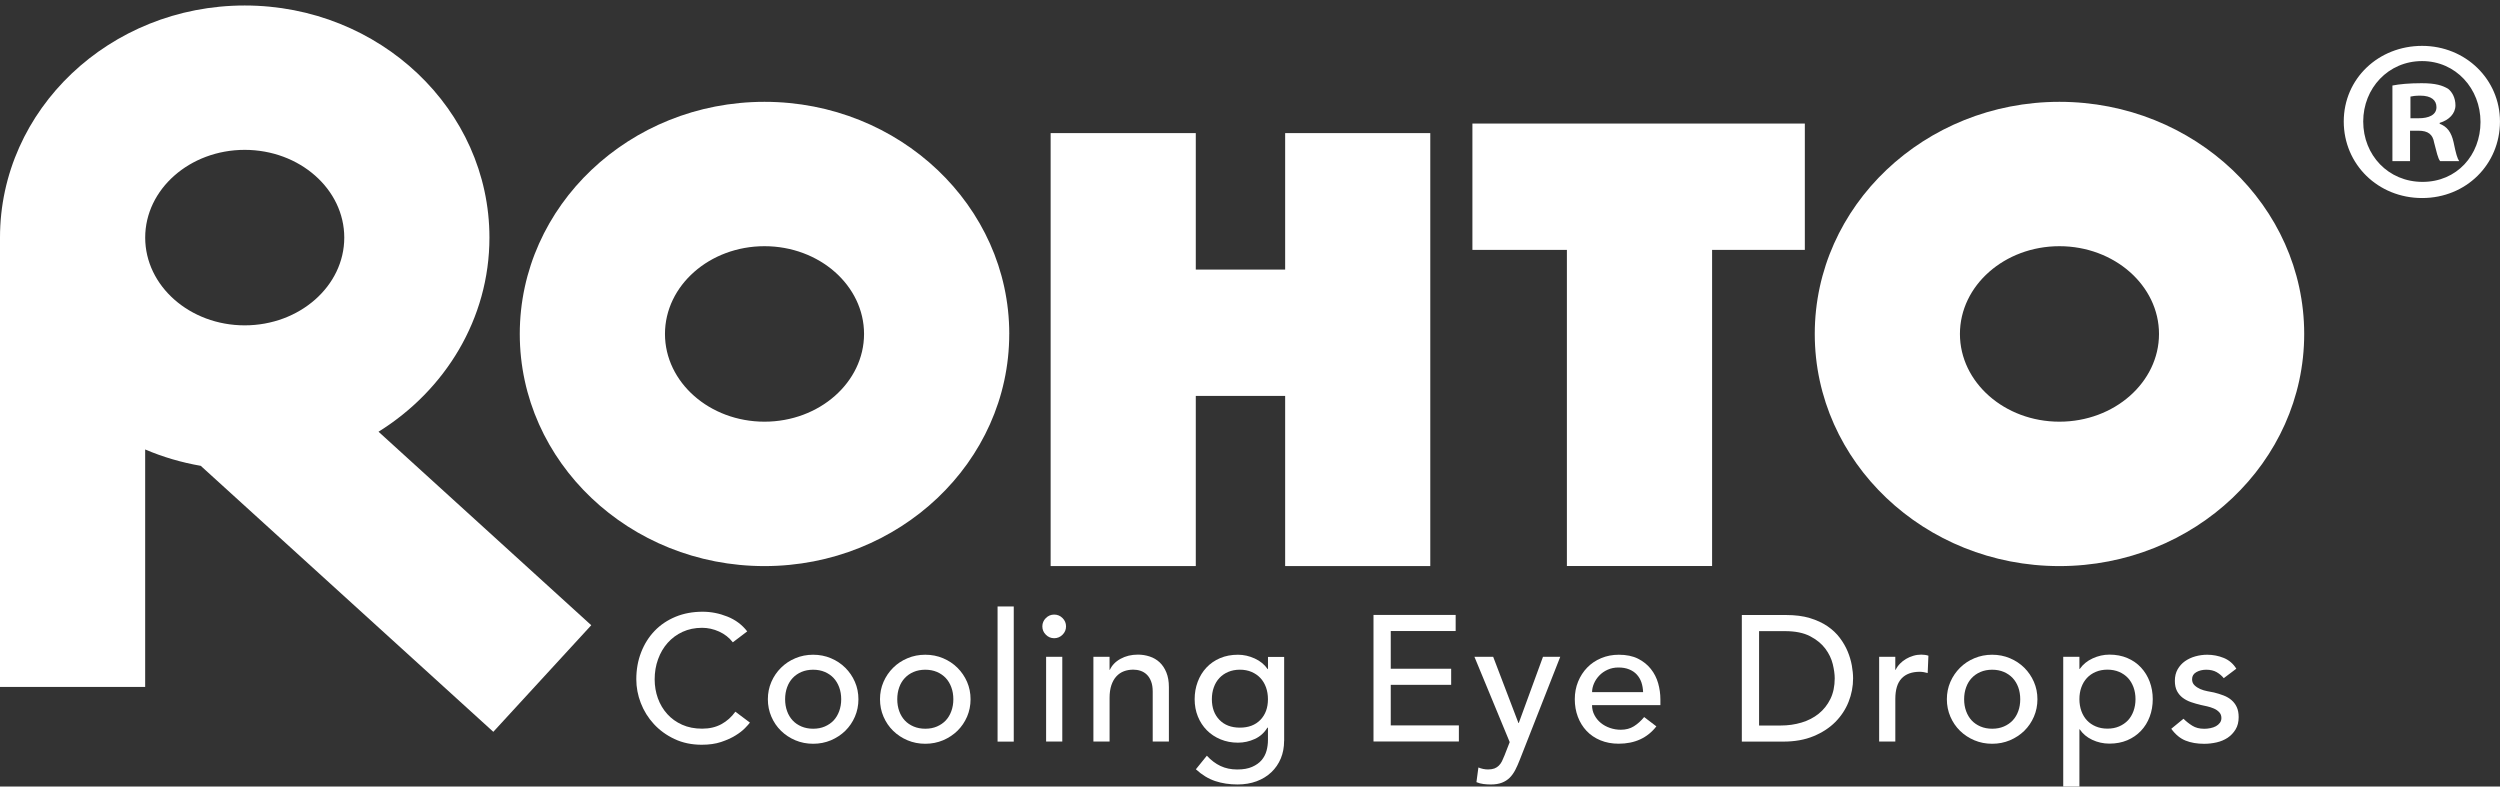
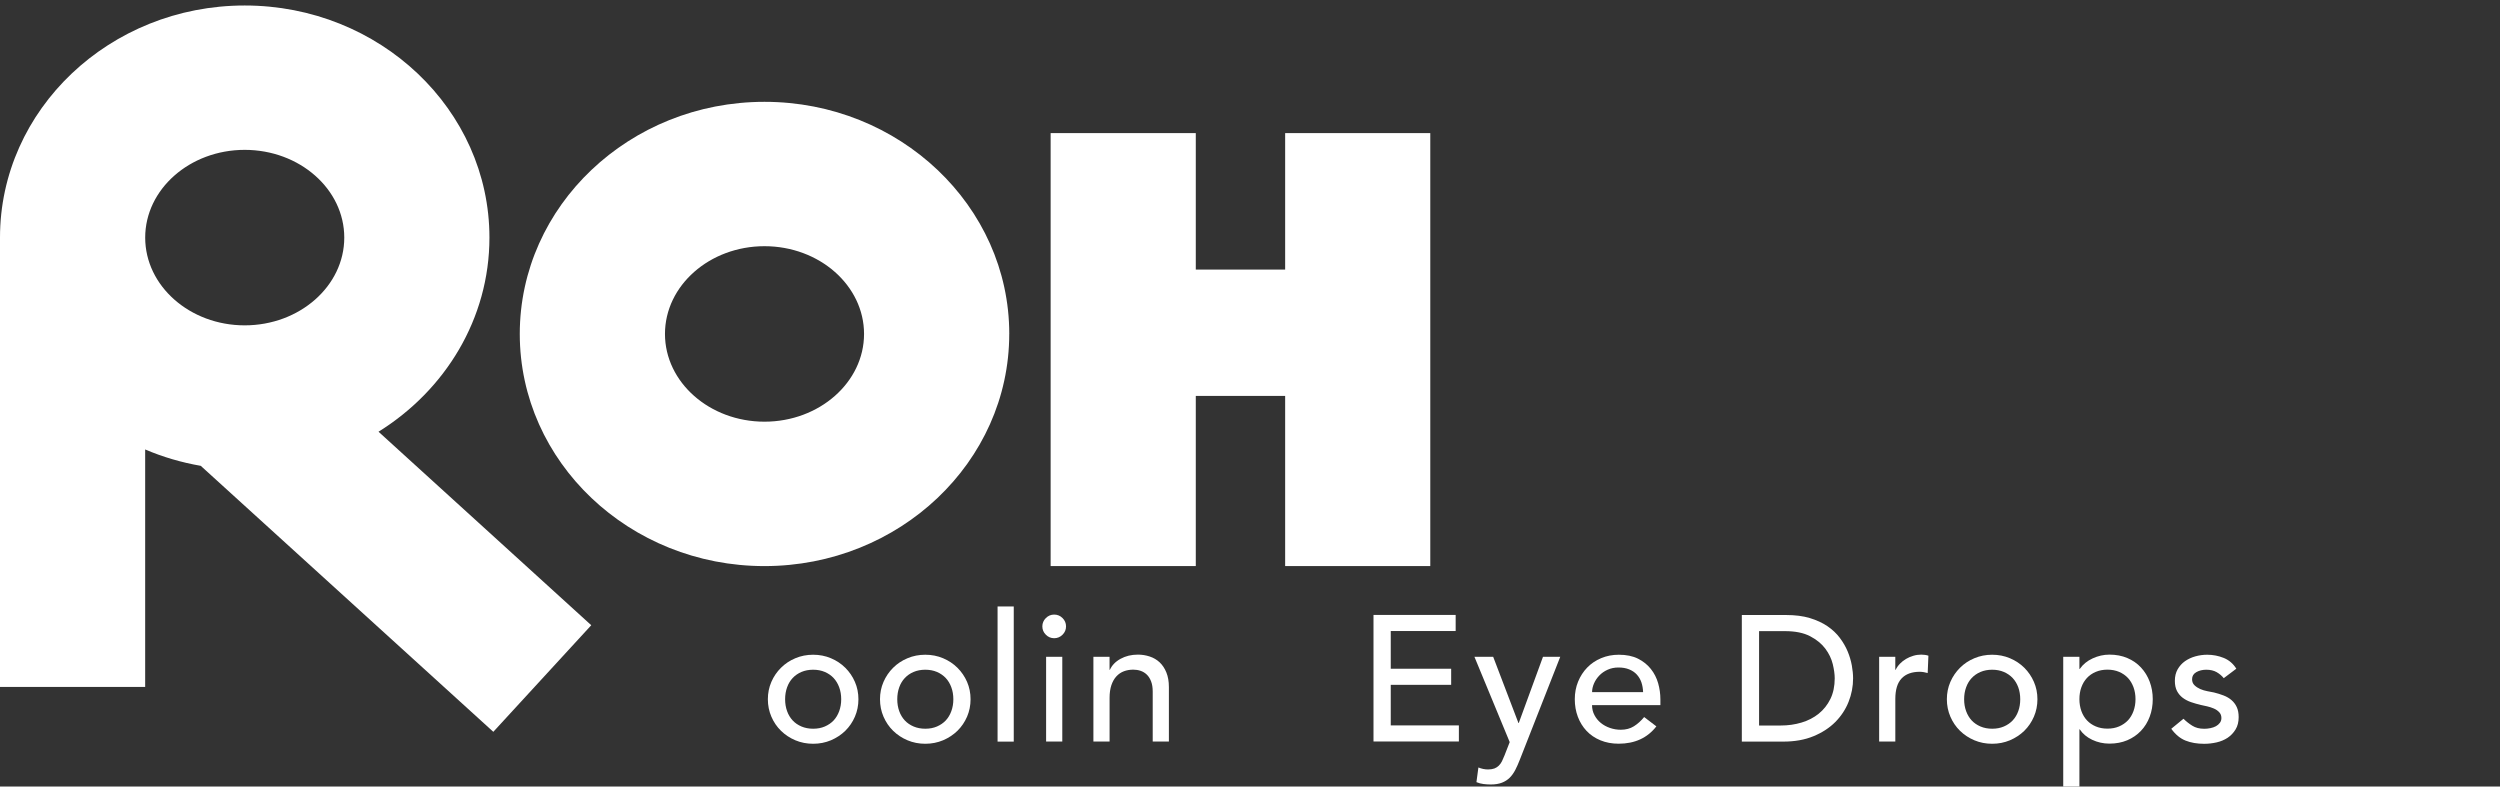
<svg xmlns="http://www.w3.org/2000/svg" width="178" height="56" viewBox="0 0 178 56" fill="none">
  <rect x="0" y="0" width="178" height="56" fill="#333333" stroke="none" />
  <g clip-path="url(#clip0_577_1870)">
    <g clip-path="url(#clip1_577_1870)">
-       <path d="M177.998 8.649C177.998 11.701 175.591 14.1 172.455 14.1C169.318 14.1 166.875 11.704 166.875 8.649C166.875 5.595 169.35 3.266 172.455 3.266C175.559 3.266 177.998 5.662 177.998 8.649ZM168.261 8.649C168.261 11.046 170.043 12.95 172.486 12.95C174.929 12.95 176.612 11.046 176.612 8.683C176.612 6.32 174.862 4.349 172.452 4.349C170.043 4.349 168.261 6.286 168.261 8.649ZM171.593 11.473H170.34V6.089C170.835 5.991 171.528 5.924 172.419 5.924C173.442 5.924 173.903 6.089 174.299 6.318C174.596 6.546 174.828 6.973 174.828 7.499C174.828 8.09 174.367 8.551 173.706 8.748V8.815C174.234 9.012 174.533 9.406 174.695 10.126C174.862 10.947 174.961 11.276 175.094 11.473H173.739C173.575 11.276 173.476 10.784 173.312 10.16C173.213 9.569 172.882 9.307 172.189 9.307H171.595V11.473H171.593ZM171.627 8.419H172.221C172.916 8.419 173.476 8.191 173.476 7.631C173.476 7.139 173.112 6.81 172.32 6.81C171.989 6.81 171.759 6.844 171.624 6.877V8.421L171.627 8.419Z" fill="white" />
      <path d="M26.951 30.739L42.097 44.516L35.124 52.106L14.293 33.167C12.912 32.927 11.584 32.536 10.336 32.001V48.91H0V16.915C0 7.801 7.816 0.391 17.423 0.391C27.029 0.391 34.848 7.801 34.848 16.915C34.848 22.697 31.698 27.783 26.953 30.737M17.423 10.67C13.517 10.67 10.338 13.474 10.338 16.917C10.338 20.361 13.517 23.165 17.423 23.165C21.328 23.165 24.512 20.368 24.512 16.917C24.512 13.467 21.331 10.67 17.423 10.67Z" fill="white" />
-       <path d="M146.631 7.25C137.025 7.25 129.211 14.663 129.211 23.777C129.211 32.891 137.022 40.306 146.631 40.306C156.24 40.306 164.059 32.891 164.059 23.777C164.059 14.663 156.24 7.25 146.631 7.25ZM146.631 30.024C142.726 30.024 139.547 27.22 139.547 23.777C139.547 20.333 142.723 17.529 146.631 17.529C150.539 17.529 153.721 20.333 153.721 23.777C153.721 27.22 150.542 30.024 146.631 30.024Z" fill="white" />
-       <path d="M104.836 17.792H111.563V40.3H121.901V17.792H128.504V8.797H104.836V17.792Z" fill="white" />
      <path d="M54.431 17.529C50.525 17.529 47.346 20.333 47.346 23.777C47.346 27.22 50.525 30.024 54.431 30.024C58.336 30.024 61.52 27.22 61.52 23.777C61.52 20.333 58.341 17.529 54.431 17.529ZM71.858 23.777C71.858 32.893 64.037 40.306 54.428 40.306C44.819 40.306 37.008 32.891 37.008 23.777C37.008 14.663 44.822 7.25 54.431 7.25C64.04 7.25 71.86 14.663 71.86 23.777" fill="white" />
      <path d="M91.503 19.194H85.14V9.477H74.805V40.304H85.14V28.189H91.503V40.304H101.836V9.477H91.503V19.194Z" fill="white" />
-       <path d="M52.176 45.732C51.919 45.401 51.595 45.146 51.204 44.969C50.81 44.79 50.405 44.7 49.989 44.7C49.476 44.7 49.015 44.797 48.601 44.987C48.187 45.177 47.834 45.439 47.539 45.77C47.244 46.101 47.017 46.488 46.855 46.936C46.693 47.381 46.612 47.858 46.612 48.368C46.612 48.842 46.688 49.292 46.841 49.717C46.994 50.142 47.217 50.514 47.507 50.838C47.797 51.16 48.151 51.415 48.569 51.601C48.988 51.789 49.46 51.881 49.989 51.881C50.518 51.881 50.965 51.776 51.359 51.563C51.751 51.35 52.083 51.055 52.358 50.672L53.395 51.449C53.328 51.543 53.206 51.675 53.037 51.849C52.866 52.024 52.641 52.199 52.358 52.371C52.077 52.545 51.737 52.697 51.341 52.83C50.945 52.962 50.486 53.026 49.964 53.026C49.246 53.026 48.601 52.89 48.025 52.619C47.449 52.348 46.958 51.99 46.553 51.55C46.148 51.109 45.838 50.61 45.624 50.055C45.41 49.5 45.305 48.936 45.305 48.368C45.305 47.672 45.419 47.03 45.651 46.439C45.881 45.848 46.202 45.34 46.616 44.911C47.03 44.481 47.528 44.15 48.108 43.91C48.688 43.673 49.327 43.555 50.027 43.555C50.623 43.555 51.211 43.669 51.786 43.899C52.362 44.127 52.835 44.481 53.202 44.955L52.178 45.732H52.176Z" fill="white" />
      <path d="M54.672 49.786C54.672 49.345 54.755 48.933 54.922 48.55C55.088 48.168 55.315 47.834 55.606 47.546C55.896 47.257 56.238 47.029 56.629 46.866C57.021 46.7 57.444 46.617 57.896 46.617C58.348 46.617 58.771 46.7 59.163 46.866C59.554 47.031 59.896 47.257 60.186 47.546C60.476 47.834 60.704 48.17 60.87 48.55C61.037 48.933 61.12 49.345 61.12 49.786C61.12 50.226 61.037 50.64 60.87 51.028C60.704 51.412 60.474 51.748 60.186 52.032C59.896 52.316 59.554 52.54 59.163 52.708C58.769 52.873 58.348 52.956 57.896 52.956C57.444 52.956 57.021 52.873 56.629 52.708C56.236 52.542 55.896 52.316 55.606 52.032C55.315 51.748 55.088 51.412 54.922 51.028C54.755 50.64 54.672 50.226 54.672 49.786ZM55.9 49.786C55.9 50.092 55.947 50.374 56.04 50.631C56.132 50.889 56.267 51.11 56.436 51.294C56.607 51.477 56.816 51.62 57.063 51.726C57.311 51.831 57.588 51.885 57.896 51.885C58.204 51.885 58.481 51.833 58.728 51.726C58.976 51.618 59.185 51.475 59.356 51.294C59.527 51.11 59.657 50.891 59.752 50.631C59.846 50.372 59.894 50.09 59.894 49.786C59.894 49.481 59.846 49.197 59.752 48.94C59.657 48.68 59.525 48.461 59.356 48.278C59.185 48.094 58.976 47.951 58.728 47.843C58.481 47.738 58.204 47.684 57.896 47.684C57.588 47.684 57.311 47.738 57.063 47.843C56.816 47.949 56.607 48.094 56.436 48.278C56.265 48.461 56.132 48.68 56.04 48.94C55.947 49.199 55.9 49.481 55.9 49.786Z" fill="white" />
      <path d="M62.656 49.786C62.656 49.345 62.739 48.933 62.906 48.55C63.072 48.168 63.3 47.834 63.59 47.546C63.88 47.257 64.222 47.029 64.614 46.866C65.005 46.7 65.428 46.617 65.88 46.617C66.332 46.617 66.755 46.7 67.147 46.866C67.538 47.031 67.88 47.257 68.171 47.546C68.461 47.834 68.688 48.17 68.855 48.55C69.021 48.933 69.104 49.345 69.104 49.786C69.104 50.226 69.021 50.64 68.855 51.028C68.688 51.412 68.459 51.748 68.171 52.032C67.88 52.316 67.538 52.54 67.147 52.708C66.753 52.873 66.332 52.956 65.88 52.956C65.428 52.956 65.005 52.873 64.614 52.708C64.22 52.542 63.88 52.316 63.59 52.032C63.3 51.748 63.072 51.412 62.906 51.028C62.739 50.64 62.656 50.226 62.656 49.786ZM63.885 49.786C63.885 50.092 63.932 50.374 64.024 50.631C64.116 50.889 64.251 51.11 64.42 51.294C64.591 51.477 64.8 51.62 65.048 51.726C65.295 51.831 65.572 51.885 65.88 51.885C66.189 51.885 66.465 51.833 66.713 51.726C66.96 51.618 67.169 51.475 67.34 51.294C67.511 51.11 67.642 50.891 67.736 50.631C67.831 50.372 67.878 50.09 67.878 49.786C67.878 49.481 67.831 49.197 67.736 48.94C67.642 48.68 67.509 48.461 67.34 48.278C67.169 48.094 66.96 47.951 66.713 47.843C66.465 47.738 66.189 47.684 65.88 47.684C65.572 47.684 65.295 47.738 65.048 47.843C64.8 47.949 64.591 48.094 64.42 48.278C64.249 48.461 64.116 48.68 64.024 48.94C63.932 49.199 63.885 49.481 63.885 49.786Z" fill="white" />
      <path d="M71.027 43.18H72.179V52.803H71.027V43.18Z" fill="white" />
      <path d="M74.215 44.599C74.215 44.371 74.298 44.172 74.465 44.006C74.631 43.841 74.829 43.758 75.058 43.758C75.288 43.758 75.488 43.841 75.653 44.006C75.819 44.172 75.902 44.369 75.902 44.599C75.902 44.83 75.819 45.026 75.653 45.192C75.486 45.358 75.288 45.441 75.058 45.441C74.829 45.441 74.629 45.358 74.465 45.192C74.298 45.026 74.215 44.83 74.215 44.599ZM74.483 46.763H75.635V52.798H74.483V46.763Z" fill="white" />
      <path d="M77.848 46.764H79V47.692H79.024C79.168 47.37 79.42 47.108 79.78 46.909C80.14 46.71 80.552 46.609 81.022 46.609C81.312 46.609 81.591 46.654 81.861 46.744C82.129 46.833 82.365 46.97 82.566 47.158C82.766 47.346 82.925 47.585 83.045 47.878C83.164 48.171 83.225 48.516 83.225 48.916V52.798H82.073V49.234C82.073 48.954 82.035 48.715 81.958 48.514C81.882 48.314 81.778 48.153 81.65 48.03C81.522 47.907 81.375 47.818 81.209 47.762C81.042 47.706 80.869 47.679 80.691 47.679C80.453 47.679 80.23 47.717 80.025 47.793C79.821 47.869 79.641 47.99 79.488 48.156C79.335 48.321 79.216 48.532 79.13 48.786C79.045 49.042 79.002 49.344 79.002 49.691V52.796H77.85V46.761L77.848 46.764Z" fill="white" />
-       <path d="M91.428 52.75C91.428 53.209 91.349 53.627 91.192 54.004C91.034 54.382 90.809 54.708 90.519 54.983C90.229 55.259 89.88 55.474 89.471 55.626C89.061 55.778 88.609 55.854 88.114 55.854C87.533 55.854 87.002 55.773 86.521 55.612C86.04 55.451 85.581 55.172 85.146 54.773L85.927 53.806C86.226 54.129 86.55 54.373 86.899 54.538C87.25 54.704 87.646 54.787 88.089 54.787C88.532 54.787 88.87 54.724 89.151 54.601C89.432 54.478 89.657 54.319 89.824 54.124C89.99 53.93 90.107 53.706 90.177 53.455C90.245 53.205 90.278 52.952 90.278 52.699V51.808H90.24C90.017 52.173 89.718 52.444 89.338 52.616C88.958 52.791 88.559 52.878 88.141 52.878C87.698 52.878 87.286 52.8 86.906 52.643C86.525 52.486 86.199 52.269 85.927 51.994C85.655 51.719 85.441 51.392 85.288 51.014C85.135 50.636 85.059 50.226 85.059 49.786C85.059 49.345 85.131 48.931 85.277 48.544C85.421 48.159 85.628 47.821 85.898 47.532C86.168 47.244 86.492 47.02 86.87 46.859C87.248 46.698 87.675 46.617 88.143 46.617C88.553 46.617 88.951 46.707 89.34 46.886C89.729 47.065 90.033 47.315 90.256 47.638H90.281V46.772H91.432V52.755L91.428 52.75ZM88.28 47.682C87.972 47.682 87.695 47.736 87.448 47.841C87.2 47.946 86.991 48.092 86.82 48.275C86.649 48.459 86.516 48.678 86.424 48.938C86.33 49.197 86.285 49.479 86.285 49.783C86.285 50.394 86.465 50.884 86.823 51.254C87.18 51.623 87.668 51.808 88.28 51.808C88.892 51.808 89.38 51.625 89.74 51.254C90.098 50.884 90.278 50.394 90.278 49.783C90.278 49.477 90.231 49.195 90.139 48.938C90.044 48.678 89.912 48.459 89.74 48.275C89.57 48.092 89.36 47.949 89.113 47.841C88.865 47.736 88.589 47.682 88.28 47.682Z" fill="white" />
      <path d="M97.793 43.783H103.643V44.929H99.021V47.614H103.323V48.76H99.021V51.649H103.872V52.794H97.793V43.781V43.783Z" fill="white" />
      <path d="M104.983 46.766H106.315L108.112 51.476H108.137L109.86 46.766H111.089L108.209 54.098C108.108 54.36 108 54.602 107.89 54.816C107.779 55.031 107.647 55.217 107.494 55.371C107.341 55.523 107.156 55.642 106.938 55.727C106.722 55.812 106.456 55.855 106.141 55.855C105.97 55.855 105.799 55.843 105.626 55.823C105.453 55.801 105.284 55.758 105.122 55.689L105.262 54.644C105.491 54.738 105.718 54.785 105.948 54.785C106.126 54.785 106.276 54.761 106.4 54.716C106.522 54.669 106.627 54.602 106.717 54.512C106.805 54.423 106.882 54.32 106.94 54.201C106.999 54.083 107.059 53.946 107.118 53.794L107.491 52.838L104.98 46.766H104.983Z" fill="white" />
      <path d="M113.353 50.202C113.353 50.466 113.412 50.705 113.527 50.92C113.641 51.137 113.792 51.321 113.981 51.475C114.168 51.627 114.386 51.746 114.634 51.831C114.881 51.916 115.138 51.958 115.401 51.958C115.758 51.958 116.071 51.876 116.334 51.71C116.598 51.544 116.843 51.325 117.063 51.054L117.934 51.717C117.295 52.54 116.397 52.952 115.248 52.952C114.771 52.952 114.337 52.871 113.95 52.71C113.56 52.549 113.232 52.325 112.964 52.041C112.696 51.757 112.489 51.421 112.343 51.036C112.197 50.649 112.125 50.233 112.125 49.783C112.125 49.334 112.204 48.915 112.361 48.53C112.519 48.145 112.737 47.81 113.014 47.526C113.29 47.242 113.621 47.02 114.006 46.859C114.391 46.698 114.807 46.617 115.261 46.617C115.799 46.617 116.253 46.711 116.625 46.897C116.996 47.083 117.3 47.327 117.54 47.629C117.779 47.928 117.952 48.269 118.06 48.647C118.166 49.025 118.22 49.407 118.22 49.799V50.206H113.356L113.353 50.202ZM116.989 49.284C116.98 49.029 116.94 48.797 116.868 48.584C116.796 48.371 116.685 48.188 116.541 48.029C116.397 47.87 116.215 47.749 115.997 47.66C115.779 47.57 115.525 47.526 115.237 47.526C114.949 47.526 114.697 47.579 114.463 47.684C114.229 47.79 114.031 47.928 113.869 48.099C113.707 48.269 113.581 48.456 113.491 48.665C113.401 48.873 113.356 49.078 113.356 49.282H116.991L116.989 49.284Z" fill="white" />
      <path d="M124.016 43.789H127.177C127.816 43.789 128.378 43.861 128.86 44.006C129.341 44.152 129.759 44.344 130.115 44.586C130.468 44.827 130.763 45.105 130.997 45.418C131.231 45.731 131.418 46.053 131.555 46.385C131.692 46.716 131.789 47.047 131.85 47.378C131.908 47.709 131.94 48.014 131.94 48.296C131.94 48.873 131.834 49.43 131.62 49.969C131.406 50.508 131.091 50.987 130.673 51.408C130.254 51.829 129.737 52.164 129.118 52.419C128.5 52.675 127.784 52.802 126.974 52.802H124.018V43.789H124.016ZM125.244 51.656H126.792C127.312 51.656 127.804 51.587 128.27 51.446C128.736 51.307 129.143 51.097 129.492 50.815C129.84 50.535 130.119 50.184 130.324 49.766C130.529 49.345 130.632 48.855 130.632 48.296C130.632 48.007 130.585 47.669 130.493 47.284C130.398 46.897 130.221 46.53 129.962 46.183C129.701 45.834 129.341 45.541 128.88 45.299C128.419 45.058 127.822 44.937 127.089 44.937H125.246V51.659L125.244 51.656Z" fill="white" />
      <path d="M133.793 46.764H134.945V47.692H134.97C135.046 47.531 135.15 47.386 135.278 47.254C135.406 47.122 135.548 47.01 135.708 46.916C135.867 46.822 136.038 46.748 136.227 46.692C136.414 46.636 136.603 46.609 136.79 46.609C136.976 46.609 137.147 46.634 137.303 46.685L137.251 47.921C137.156 47.896 137.062 47.874 136.97 47.856C136.875 47.84 136.783 47.831 136.689 47.831C136.126 47.831 135.694 47.988 135.395 48.303C135.096 48.617 134.947 49.104 134.947 49.767V52.796H133.795V46.761L133.793 46.764Z" fill="white" />
      <path d="M138.617 49.786C138.617 49.345 138.7 48.933 138.867 48.55C139.033 48.168 139.263 47.834 139.551 47.546C139.841 47.257 140.183 47.029 140.575 46.866C140.968 46.7 141.389 46.617 141.841 46.617C142.293 46.617 142.716 46.7 143.108 46.866C143.499 47.031 143.841 47.257 144.132 47.546C144.422 47.834 144.649 48.17 144.815 48.55C144.982 48.933 145.065 49.345 145.065 49.786C145.065 50.226 144.982 50.64 144.815 51.028C144.649 51.412 144.42 51.748 144.132 52.032C143.841 52.316 143.499 52.54 143.108 52.708C142.714 52.873 142.293 52.956 141.841 52.956C141.389 52.956 140.966 52.873 140.575 52.708C140.181 52.542 139.841 52.316 139.551 52.032C139.261 51.748 139.033 51.412 138.867 51.028C138.7 50.64 138.617 50.226 138.617 49.786ZM139.846 49.786C139.846 50.092 139.893 50.374 139.987 50.631C140.082 50.891 140.212 51.11 140.383 51.294C140.554 51.477 140.764 51.62 141.011 51.726C141.258 51.831 141.535 51.885 141.843 51.885C142.152 51.885 142.428 51.833 142.676 51.726C142.923 51.62 143.133 51.475 143.304 51.294C143.475 51.112 143.607 50.891 143.702 50.631C143.796 50.372 143.841 50.09 143.841 49.786C143.841 49.481 143.794 49.197 143.702 48.94C143.607 48.68 143.475 48.461 143.304 48.278C143.133 48.094 142.923 47.951 142.676 47.843C142.428 47.738 142.152 47.684 141.843 47.684C141.535 47.684 141.258 47.738 141.011 47.843C140.764 47.949 140.554 48.094 140.383 48.278C140.212 48.461 140.08 48.68 139.987 48.94C139.893 49.199 139.846 49.481 139.846 49.786Z" fill="white" />
      <path d="M146.902 46.764H148.054V47.63H148.079C148.302 47.307 148.605 47.057 148.995 46.878C149.382 46.699 149.782 46.609 150.192 46.609C150.662 46.609 151.085 46.69 151.465 46.851C151.845 47.012 152.169 47.236 152.437 47.525C152.707 47.813 152.912 48.151 153.058 48.536C153.202 48.923 153.276 49.337 153.276 49.778C153.276 50.219 153.204 50.646 153.058 51.031C152.912 51.418 152.707 51.751 152.437 52.035C152.167 52.32 151.843 52.543 151.465 52.705C151.085 52.866 150.66 52.946 150.192 52.946C149.757 52.946 149.348 52.855 148.963 52.673C148.578 52.49 148.284 52.241 148.079 51.928H148.054V56.383H146.902V46.759V46.764ZM150.05 47.679C149.742 47.679 149.465 47.733 149.217 47.838C148.97 47.943 148.761 48.088 148.59 48.272C148.419 48.455 148.288 48.675 148.194 48.934C148.099 49.194 148.054 49.476 148.054 49.78C148.054 50.084 148.102 50.368 148.194 50.626C148.286 50.883 148.419 51.105 148.59 51.288C148.761 51.472 148.97 51.615 149.217 51.72C149.465 51.825 149.742 51.879 150.05 51.879C150.358 51.879 150.635 51.827 150.882 51.72C151.13 51.613 151.339 51.469 151.51 51.288C151.681 51.107 151.811 50.885 151.906 50.626C152 50.366 152.048 50.084 152.048 49.78C152.048 49.476 152 49.191 151.906 48.934C151.811 48.677 151.681 48.455 151.51 48.272C151.339 48.088 151.13 47.945 150.882 47.838C150.635 47.733 150.358 47.679 150.05 47.679Z" fill="white" />
      <path d="M158.331 48.284C158.193 48.114 158.025 47.973 157.825 47.857C157.624 47.743 157.379 47.684 157.089 47.684C156.817 47.684 156.578 47.743 156.378 47.857C156.178 47.971 156.076 48.139 156.076 48.36C156.076 48.539 156.135 48.682 156.25 48.792C156.364 48.902 156.502 48.991 156.659 49.061C156.817 49.128 156.985 49.179 157.165 49.213C157.345 49.246 157.498 49.278 157.627 49.302C157.874 49.363 158.106 49.434 158.324 49.519C158.542 49.604 158.729 49.714 158.886 49.85C159.044 49.987 159.168 50.153 159.258 50.347C159.348 50.542 159.393 50.779 159.393 51.061C159.393 51.401 159.321 51.692 159.174 51.934C159.028 52.175 158.841 52.372 158.612 52.527C158.382 52.679 158.119 52.791 157.825 52.858C157.53 52.925 157.233 52.959 156.936 52.959C156.432 52.959 155.991 52.882 155.611 52.73C155.23 52.578 154.891 52.298 154.594 51.889L155.464 51.175C155.651 51.363 155.86 51.526 156.092 51.672C156.322 51.817 156.605 51.889 156.938 51.889C157.084 51.889 157.231 51.876 157.379 51.844C157.528 51.815 157.66 51.768 157.775 51.706C157.89 51.643 157.984 51.56 158.056 51.464C158.128 51.368 158.164 51.254 158.164 51.126C158.164 50.956 158.112 50.817 158.004 50.705C157.896 50.593 157.771 50.508 157.62 50.444C157.469 50.379 157.312 50.329 157.147 50.291C156.981 50.253 156.835 50.222 156.706 50.195C156.459 50.137 156.225 50.068 156.002 49.992C155.779 49.915 155.584 49.812 155.413 49.685C155.242 49.557 155.107 49.396 155.003 49.202C154.902 49.007 154.85 48.765 154.85 48.477C154.85 48.163 154.915 47.888 155.048 47.655C155.181 47.423 155.356 47.228 155.572 47.076C155.791 46.924 156.038 46.807 156.315 46.731C156.592 46.655 156.873 46.617 157.154 46.617C157.564 46.617 157.955 46.693 158.331 46.845C158.706 46.998 159.003 47.253 159.226 47.611L158.331 48.286V48.284Z" fill="white" />
    </g>
  </g>
  <defs>
    <clipPath id="clip0_577_1870">
      <rect width="178" height="56" fill="white" />
    </clipPath>
    <clipPath id="clip1_577_1870">
      <rect width="287" height="56" fill="white" transform="translate(0 0.391)" />
    </clipPath>
  </defs>
</svg>